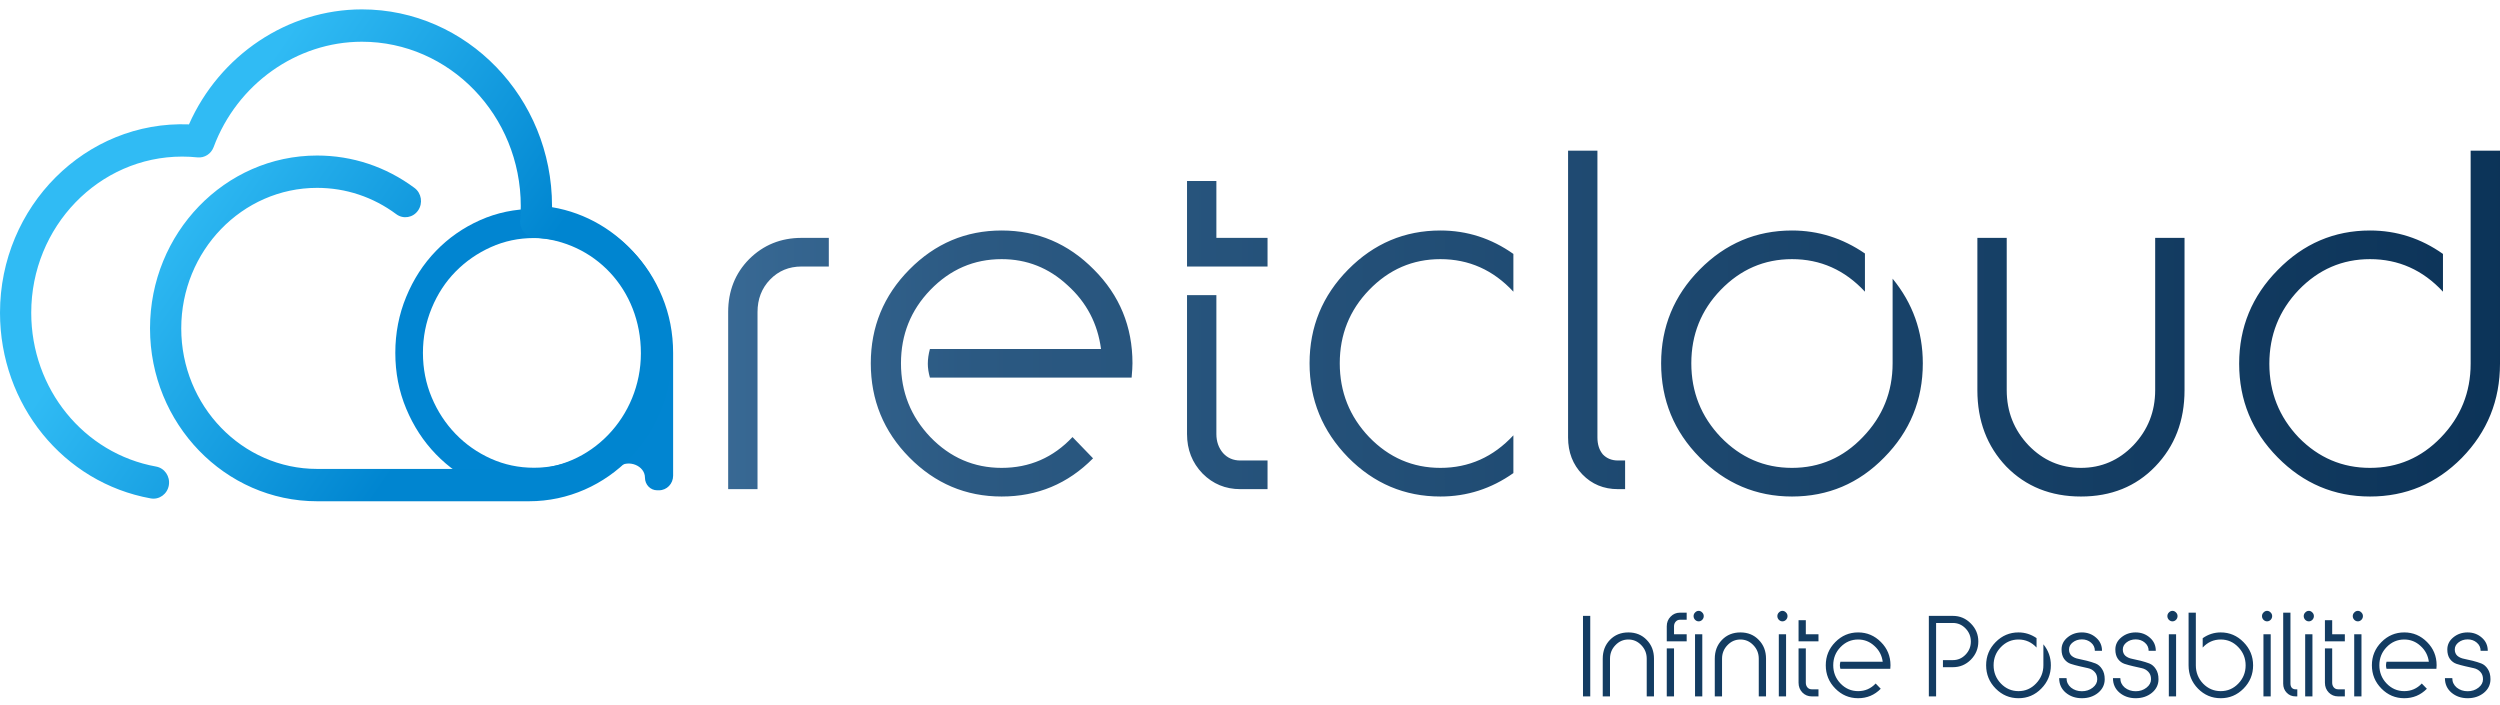
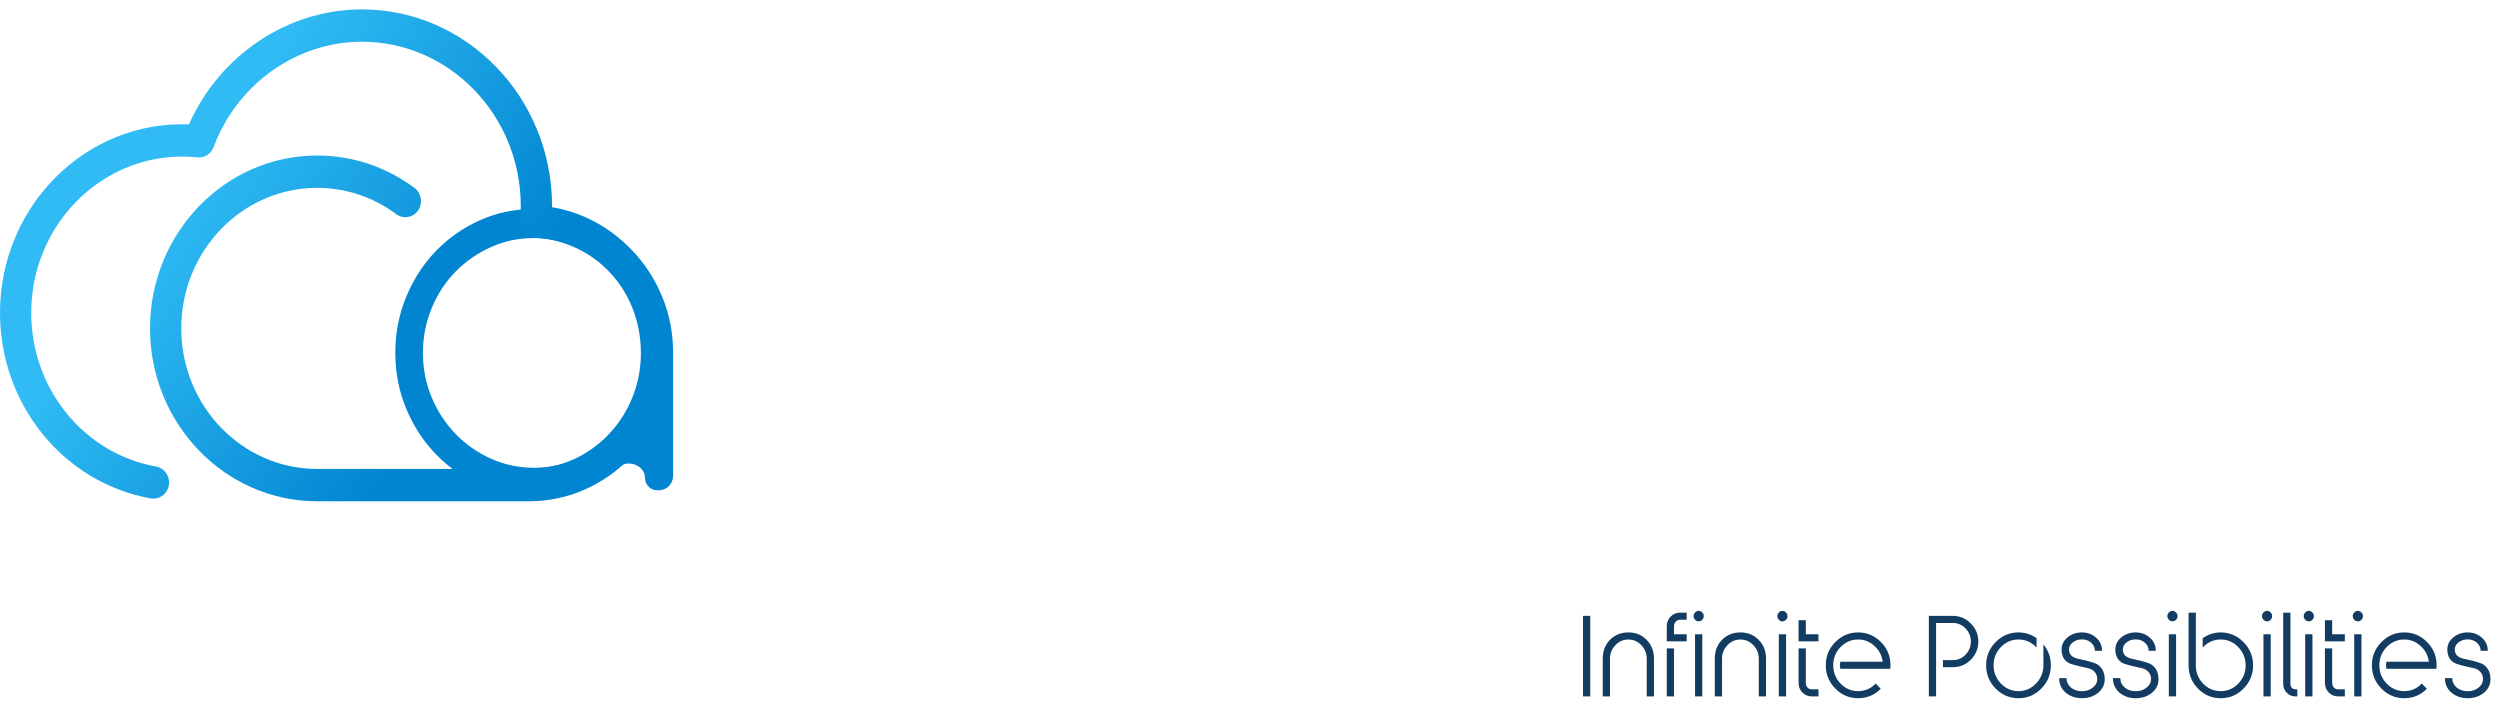
<svg xmlns="http://www.w3.org/2000/svg" width="241" height="68" viewBox="0 0 241 68" fill="none">
-   <path d="M77.27 25.692C76.057 25.692 75.046 26.111 74.238 26.947C73.429 27.784 73.025 28.83 73.025 30.085V47.153H70.195V30.085C70.195 28.049 70.869 26.348 72.217 24.981C73.591 23.615 75.276 22.931 77.27 22.931H79.898V25.692H77.27ZM109.089 36.402H89.644C89.509 35.928 89.442 35.481 89.442 35.063C89.442 34.617 89.509 34.143 89.644 33.641H106.138C105.814 31.186 104.736 29.137 102.904 27.491C101.098 25.818 98.982 24.981 96.557 24.981C93.888 24.981 91.598 25.971 89.684 27.951C87.798 29.904 86.854 32.26 86.854 35.021C86.854 37.782 87.798 40.153 89.684 42.133C91.598 44.113 93.888 45.103 96.557 45.103C99.252 45.103 101.529 44.113 103.389 42.133L105.37 44.183C102.944 46.637 100.006 47.864 96.557 47.864C93.107 47.864 90.142 46.609 87.663 44.099C85.183 41.589 83.944 38.563 83.944 35.021C83.944 31.507 85.183 28.495 87.663 25.985C90.142 23.475 93.107 22.22 96.557 22.22C100.006 22.22 102.971 23.475 105.45 25.985C107.93 28.467 109.17 31.479 109.17 35.021C109.17 35.328 109.143 35.788 109.089 36.402ZM119.563 47.153C118.135 47.153 116.922 46.651 115.925 45.647C114.928 44.615 114.429 43.346 114.429 41.84V28.453H117.259V41.84C117.259 42.565 117.474 43.179 117.906 43.681C118.337 44.155 118.889 44.392 119.563 44.392H122.191V47.153H119.563ZM114.429 17.451H117.259V22.931H122.191V25.692H114.429V17.451ZM138.855 22.22C141.416 22.22 143.761 22.973 145.89 24.479V28.119C143.949 26.027 141.604 24.981 138.855 24.981C136.187 24.981 133.896 25.971 131.983 27.951C130.096 29.904 129.153 32.26 129.153 35.021C129.153 37.782 130.096 40.153 131.983 42.133C133.896 44.113 136.187 45.103 138.855 45.103C141.604 45.103 143.949 44.057 145.89 41.965V45.605C143.761 47.111 141.416 47.864 138.855 47.864C135.406 47.864 132.441 46.609 129.962 44.099C127.482 41.561 126.242 38.535 126.242 35.021C126.242 31.507 127.482 28.495 129.962 25.985C132.441 23.475 135.406 22.22 138.855 22.22ZM153.992 14.523V42.175C153.992 42.844 154.167 43.388 154.517 43.806C154.895 44.197 155.38 44.392 155.973 44.392H156.66V47.153H155.973C154.598 47.153 153.453 46.679 152.536 45.731C151.62 44.782 151.162 43.597 151.162 42.175V14.523H153.992ZM165.873 42.133C167.787 44.113 170.077 45.103 172.746 45.103C175.414 45.103 177.691 44.113 179.578 42.133C181.491 40.153 182.448 37.782 182.448 35.021V26.864C184.388 29.234 185.359 31.953 185.359 35.021C185.359 38.563 184.119 41.589 181.639 44.099C179.187 46.609 176.222 47.864 172.746 47.864C169.296 47.864 166.331 46.609 163.852 44.099C161.372 41.589 160.133 38.563 160.133 35.021C160.133 31.507 161.372 28.495 163.852 25.985C166.331 23.475 169.296 22.22 172.746 22.22C175.279 22.22 177.624 22.959 179.78 24.437V28.119C177.839 26.027 175.495 24.981 172.746 24.981C170.077 24.981 167.787 25.971 165.873 27.951C163.987 29.904 163.043 32.26 163.043 35.021C163.043 37.782 163.987 40.153 165.873 42.133ZM207.759 37.615V22.931H210.589V37.615C210.589 40.571 209.646 43.025 207.759 44.977C205.9 46.902 203.515 47.864 200.604 47.864C197.693 47.864 195.295 46.902 193.408 44.977C191.548 43.025 190.619 40.571 190.619 37.615V22.931H193.448V37.615C193.448 39.679 194.149 41.45 195.551 42.928C196.952 44.378 198.636 45.103 200.604 45.103C202.571 45.103 204.256 44.378 205.657 42.928C207.059 41.45 207.759 39.679 207.759 37.615ZM238.17 14.523H241V35.063C241 38.605 239.774 41.631 237.321 44.141C234.869 46.623 231.917 47.864 228.468 47.864C225.018 47.864 222.053 46.609 219.574 44.099C217.094 41.589 215.855 38.577 215.855 35.063C215.855 31.549 217.094 28.537 219.574 26.027C222.053 23.489 225.018 22.22 228.468 22.22C231.028 22.22 233.373 22.973 235.502 24.479V28.119C233.561 26.027 231.217 24.981 228.468 24.981C225.8 24.981 223.509 25.971 221.595 27.951C219.709 29.931 218.765 32.302 218.765 35.063C218.765 37.824 219.709 40.195 221.595 42.175C223.509 44.127 225.8 45.103 228.468 45.103C231.136 45.103 233.413 44.127 235.3 42.175C237.213 40.195 238.17 37.824 238.17 35.063V14.523Z" fill="url(#paint0_linear_638_260)" />
  <path d="M51.473 20.14C53.316 20.14 55.059 20.503 56.697 21.225C58.335 21.949 59.761 22.938 60.972 24.192C62.183 25.445 63.14 26.92 63.839 28.615C64.538 30.31 64.889 32.111 64.889 34.019V45.858C64.889 46.634 64.281 47.263 63.532 47.263H63.346C62.699 47.263 62.175 46.72 62.175 46.051C62.175 44.879 60.578 44.275 59.681 44.992C59.039 45.506 58.342 45.963 57.592 46.361C55.73 47.349 53.692 47.844 51.472 47.844C49.629 47.844 47.896 47.482 46.275 46.758C44.654 46.035 43.236 45.047 42.025 43.792C40.812 42.539 39.857 41.073 39.158 39.395C38.457 37.718 38.108 35.925 38.108 34.019C38.108 32.112 38.457 30.31 39.158 28.615C39.857 26.92 40.812 25.445 42.025 24.192C43.236 22.938 44.654 21.949 46.275 21.225C47.896 20.502 49.629 20.14 51.472 20.14H51.473ZM51.473 22.947C50.005 22.947 48.623 23.238 47.326 23.821C46.028 24.404 44.893 25.192 43.92 26.18C42.947 27.168 42.179 28.343 41.616 29.703C41.053 31.063 40.771 32.502 40.771 34.02C40.771 35.538 41.052 36.969 41.616 38.311C42.179 39.654 42.947 40.826 43.92 41.833C44.893 42.839 46.028 43.634 47.326 44.217C48.623 44.799 50.005 45.091 51.473 45.091C52.942 45.091 54.333 44.8 55.647 44.217C56.961 43.634 58.096 42.839 59.051 41.833C60.007 40.826 60.767 39.652 61.331 38.311C61.894 36.968 62.176 35.538 62.176 34.02C62.176 32.502 61.895 31.061 61.331 29.703C60.767 28.343 60.007 27.169 59.051 26.18C58.096 25.192 56.961 24.404 55.647 23.821C54.333 23.239 52.941 22.947 51.473 22.947Z" fill="#0185D1" />
  <path d="M50.996 48.321H30.569C21.688 48.321 14.462 40.846 14.462 31.656C14.462 22.467 21.686 14.993 30.569 14.993C33.963 14.993 37.211 16.073 39.958 18.117C40.634 18.62 40.788 19.593 40.302 20.291C39.817 20.99 38.875 21.15 38.2 20.647C35.967 18.986 33.328 18.11 30.568 18.11C23.347 18.11 17.472 24.187 17.472 31.656C17.472 39.125 23.347 45.204 30.568 45.204H50.996C56.943 45.204 61.782 40.199 61.782 34.047C61.782 27.895 57.294 23.23 51.564 22.921C51.156 22.899 50.774 22.707 50.507 22.389C50.238 22.071 50.108 21.654 50.141 21.233C50.183 20.737 50.203 20.289 50.203 19.867C50.203 11.13 43.333 4.023 34.888 4.023C28.598 4.023 22.854 8.105 20.593 14.181C20.349 14.836 19.714 15.241 19.037 15.172C18.548 15.121 18.052 15.095 17.564 15.095C9.54 15.095 3.011 21.849 3.011 30.15C3.011 37.485 8.075 43.719 15.051 44.977C15.871 45.125 16.419 45.931 16.276 46.779C16.133 47.627 15.352 48.195 14.534 48.047C6.113 46.53 0 39.003 0 30.148C0 19.904 8.249 11.611 18.217 11.99C21.173 5.315 27.736 0.905 34.888 0.905C44.993 0.905 53.216 9.41 53.216 19.865C53.216 19.901 53.216 19.937 53.216 19.973C59.817 21.075 64.794 26.982 64.794 34.047C64.794 41.918 58.605 48.321 50.997 48.321H50.996Z" fill="url(#paint1_linear_638_260)" />
  <path d="M152.6 67.132V59.371H153.3V67.132H152.6ZM158.744 67.132V63.5C158.744 62.989 158.571 62.555 158.224 62.196C157.878 61.831 157.461 61.648 156.974 61.648C156.488 61.648 156.071 61.831 155.724 62.196C155.378 62.555 155.204 62.989 155.204 63.5V67.132H154.504V63.5C154.504 62.769 154.734 62.165 155.194 61.689C155.661 61.206 156.254 60.965 156.974 60.965C157.694 60.965 158.284 61.206 158.744 61.689C159.211 62.165 159.444 62.769 159.444 63.5V67.132H158.744ZM161.376 67.132H160.676V62.507H161.376V67.132ZM161.376 61.141H162.596V61.824H160.676V60.375C160.676 60.002 160.8 59.692 161.046 59.444C161.293 59.188 161.593 59.061 161.946 59.061H162.596V59.744H161.946C161.78 59.744 161.643 59.806 161.536 59.93C161.43 60.047 161.376 60.196 161.376 60.375V61.141ZM163.401 61.141H164.101V67.132H163.401V61.141ZM163.411 59.754C163.311 59.651 163.261 59.53 163.261 59.392C163.261 59.254 163.311 59.136 163.411 59.04C163.511 58.937 163.624 58.885 163.751 58.885C163.877 58.885 163.991 58.937 164.091 59.04C164.191 59.136 164.241 59.254 164.241 59.392C164.241 59.53 164.191 59.651 164.091 59.754C163.991 59.85 163.877 59.899 163.751 59.899C163.624 59.899 163.511 59.85 163.411 59.754ZM169.545 67.132V63.5C169.545 62.989 169.372 62.555 169.025 62.196C168.678 61.831 168.262 61.648 167.775 61.648C167.288 61.648 166.872 61.831 166.525 62.196C166.178 62.555 166.005 62.989 166.005 63.5V67.132H165.305V63.5C165.305 62.769 165.535 62.165 165.995 61.689C166.462 61.206 167.055 60.965 167.775 60.965C168.495 60.965 169.085 61.206 169.545 61.689C170.012 62.165 170.245 62.769 170.245 63.5V67.132H169.545ZM171.477 61.141H172.177V67.132H171.477V61.141ZM171.487 59.754C171.387 59.651 171.337 59.53 171.337 59.392C171.337 59.254 171.387 59.136 171.487 59.04C171.587 58.937 171.7 58.885 171.827 58.885C171.954 58.885 172.067 58.937 172.167 59.04C172.267 59.136 172.317 59.254 172.317 59.392C172.317 59.53 172.267 59.651 172.167 59.754C172.067 59.85 171.954 59.899 171.827 59.899C171.7 59.899 171.587 59.85 171.487 59.754ZM174.651 67.132C174.298 67.132 173.998 67.008 173.751 66.76C173.505 66.504 173.381 66.191 173.381 65.818V62.507H174.081V65.818C174.081 65.997 174.135 66.149 174.241 66.273C174.348 66.391 174.485 66.449 174.651 66.449H175.301V67.132H174.651ZM173.381 59.785H174.081V61.141H175.301V61.824H173.381V59.785ZM182.224 64.473H177.414C177.38 64.356 177.364 64.245 177.364 64.142C177.364 64.031 177.38 63.914 177.414 63.79H181.494C181.414 63.183 181.147 62.676 180.694 62.269C180.247 61.855 179.724 61.648 179.124 61.648C178.464 61.648 177.897 61.893 177.424 62.382C176.957 62.865 176.724 63.448 176.724 64.131C176.724 64.814 176.957 65.401 177.424 65.89C177.897 66.38 178.464 66.625 179.124 66.625C179.79 66.625 180.354 66.38 180.814 65.89L181.304 66.397C180.704 67.005 179.977 67.308 179.124 67.308C178.27 67.308 177.537 66.998 176.924 66.377C176.31 65.756 176.004 65.007 176.004 64.131C176.004 63.262 176.31 62.517 176.924 61.896C177.537 61.275 178.27 60.965 179.124 60.965C179.977 60.965 180.71 61.275 181.324 61.896C181.937 62.51 182.244 63.255 182.244 64.131C182.244 64.207 182.237 64.321 182.224 64.473ZM187.3 64.317V63.635H188.26C188.733 63.635 189.14 63.459 189.48 63.107C189.82 62.755 189.99 62.334 189.99 61.844C189.99 61.355 189.82 60.934 189.48 60.582C189.14 60.23 188.733 60.054 188.26 60.054H186.64V67.132H185.94V59.371H188.26C188.933 59.371 189.51 59.616 189.99 60.106C190.47 60.589 190.71 61.168 190.71 61.844C190.71 62.52 190.47 63.103 189.99 63.593C189.51 64.076 188.933 64.317 188.26 64.317H187.3ZM192.883 65.89C193.356 66.38 193.923 66.625 194.583 66.625C195.243 66.625 195.806 66.38 196.273 65.89C196.746 65.401 196.983 64.814 196.983 64.131V62.113C197.463 62.7 197.703 63.372 197.703 64.131C197.703 65.007 197.396 65.756 196.783 66.377C196.176 66.998 195.443 67.308 194.583 67.308C193.729 67.308 192.996 66.998 192.382 66.377C191.769 65.756 191.463 65.007 191.463 64.131C191.463 63.262 191.769 62.517 192.382 61.896C192.996 61.275 193.729 60.965 194.583 60.965C195.209 60.965 195.789 61.148 196.323 61.513V62.424C195.843 61.906 195.263 61.648 194.583 61.648C193.923 61.648 193.356 61.893 192.883 62.382C192.416 62.865 192.183 63.448 192.183 64.131C192.183 64.814 192.416 65.401 192.883 65.89ZM199.214 65.373C199.214 65.739 199.357 66.042 199.644 66.284C199.937 66.518 200.287 66.635 200.694 66.635C201.094 66.635 201.44 66.522 201.734 66.294C202.027 66.066 202.174 65.794 202.174 65.477C202.174 65.18 202.087 64.942 201.914 64.763C201.747 64.583 201.537 64.466 201.284 64.411C201.03 64.356 200.754 64.293 200.454 64.224C200.154 64.155 199.877 64.079 199.624 63.997C199.37 63.914 199.157 63.755 198.984 63.521C198.817 63.286 198.734 62.983 198.734 62.61C198.734 62.148 198.927 61.758 199.314 61.441C199.7 61.123 200.16 60.965 200.694 60.965C201.227 60.965 201.684 61.134 202.064 61.472C202.444 61.803 202.634 62.224 202.634 62.734H201.944C201.944 62.417 201.82 62.155 201.574 61.948C201.334 61.741 201.04 61.637 200.694 61.637C200.354 61.637 200.06 61.734 199.814 61.927C199.574 62.113 199.454 62.341 199.454 62.61C199.454 62.865 199.537 63.069 199.704 63.221C199.877 63.365 200.09 63.462 200.344 63.51C200.597 63.559 200.874 63.621 201.174 63.697C201.474 63.773 201.75 63.859 202.004 63.955C202.257 64.052 202.467 64.231 202.634 64.493C202.807 64.749 202.894 65.076 202.894 65.477C202.894 66.001 202.68 66.439 202.254 66.791C201.827 67.136 201.307 67.308 200.694 67.308C200.08 67.308 199.56 67.129 199.134 66.77C198.714 66.411 198.504 65.945 198.504 65.373H199.214ZM204.399 65.373C204.399 65.739 204.542 66.042 204.829 66.284C205.122 66.518 205.472 66.635 205.879 66.635C206.279 66.635 206.626 66.522 206.919 66.294C207.212 66.066 207.359 65.794 207.359 65.477C207.359 65.18 207.272 64.942 207.099 64.763C206.932 64.583 206.722 64.466 206.469 64.411C206.216 64.356 205.939 64.293 205.639 64.224C205.339 64.155 205.062 64.079 204.809 63.997C204.556 63.914 204.342 63.755 204.169 63.521C204.002 63.286 203.919 62.983 203.919 62.61C203.919 62.148 204.112 61.758 204.499 61.441C204.886 61.123 205.346 60.965 205.879 60.965C206.412 60.965 206.869 61.134 207.249 61.472C207.629 61.803 207.819 62.224 207.819 62.734H207.129C207.129 62.417 207.006 62.155 206.759 61.948C206.519 61.741 206.226 61.637 205.879 61.637C205.539 61.637 205.246 61.734 204.999 61.927C204.759 62.113 204.639 62.341 204.639 62.61C204.639 62.865 204.722 63.069 204.889 63.221C205.062 63.365 205.276 63.462 205.529 63.51C205.782 63.559 206.059 63.621 206.359 63.697C206.659 63.773 206.936 63.859 207.189 63.955C207.442 64.052 207.652 64.231 207.819 64.493C207.992 64.749 208.079 65.076 208.079 65.477C208.079 66.001 207.866 66.439 207.439 66.791C207.012 67.136 206.492 67.308 205.879 67.308C205.266 67.308 204.746 67.129 204.319 66.77C203.899 66.411 203.689 65.945 203.689 65.373H204.399ZM209.075 61.141H209.775V67.132H209.075V61.141ZM209.085 59.754C208.985 59.651 208.935 59.53 208.935 59.392C208.935 59.254 208.985 59.136 209.085 59.04C209.185 58.937 209.298 58.885 209.425 58.885C209.551 58.885 209.665 58.937 209.765 59.04C209.865 59.136 209.915 59.254 209.915 59.392C209.915 59.53 209.865 59.651 209.765 59.754C209.665 59.85 209.551 59.899 209.425 59.899C209.298 59.899 209.185 59.85 209.085 59.754ZM210.979 59.061H211.679V64.142C211.679 64.825 211.912 65.411 212.379 65.901C212.852 66.384 213.419 66.625 214.079 66.625C214.739 66.625 215.302 66.384 215.769 65.901C216.242 65.411 216.479 64.825 216.479 64.142C216.479 63.459 216.242 62.872 215.769 62.382C215.302 61.893 214.739 61.648 214.079 61.648C213.399 61.648 212.819 61.906 212.339 62.424V61.523C212.866 61.151 213.446 60.965 214.079 60.965C214.932 60.965 215.666 61.279 216.279 61.906C216.892 62.527 217.199 63.272 217.199 64.142C217.199 65.011 216.892 65.756 216.279 66.377C215.666 66.998 214.932 67.308 214.079 67.308C213.226 67.308 212.496 67.001 211.889 66.387C211.282 65.766 210.979 65.018 210.979 64.142V59.061ZM218.196 61.141H218.896V67.132H218.196V61.141ZM218.206 59.754C218.106 59.651 218.056 59.53 218.056 59.392C218.056 59.254 218.106 59.136 218.206 59.04C218.306 58.937 218.419 58.885 218.546 58.885C218.672 58.885 218.786 58.937 218.886 59.04C218.986 59.136 219.036 59.254 219.036 59.392C219.036 59.53 218.986 59.651 218.886 59.754C218.786 59.85 218.672 59.899 218.546 59.899C218.419 59.899 218.306 59.85 218.206 59.754ZM220.8 59.061V65.901C220.8 66.066 220.843 66.201 220.93 66.304C221.023 66.401 221.143 66.449 221.29 66.449H221.46V67.132H221.29C220.95 67.132 220.667 67.015 220.44 66.78C220.213 66.546 220.1 66.253 220.1 65.901V59.061H220.8ZM222.219 61.141H222.919V67.132H222.219V61.141ZM222.229 59.754C222.129 59.651 222.079 59.53 222.079 59.392C222.079 59.254 222.129 59.136 222.229 59.04C222.329 58.937 222.442 58.885 222.569 58.885C222.696 58.885 222.809 58.937 222.909 59.04C223.009 59.136 223.059 59.254 223.059 59.392C223.059 59.53 223.009 59.651 222.909 59.754C222.809 59.85 222.696 59.899 222.569 59.899C222.442 59.899 222.329 59.85 222.229 59.754ZM225.393 67.132C225.04 67.132 224.74 67.008 224.493 66.76C224.247 66.504 224.123 66.191 224.123 65.818V62.507H224.823V65.818C224.823 65.997 224.877 66.149 224.983 66.273C225.09 66.391 225.227 66.449 225.393 66.449H226.043V67.132H225.393ZM224.123 59.785H224.823V61.141H226.043V61.824H224.123V59.785ZM226.946 61.141H227.646V67.132H226.946V61.141ZM226.956 59.754C226.856 59.651 226.806 59.53 226.806 59.392C226.806 59.254 226.856 59.136 226.956 59.04C227.056 58.937 227.169 58.885 227.296 58.885C227.422 58.885 227.536 58.937 227.636 59.04C227.736 59.136 227.786 59.254 227.786 59.392C227.786 59.53 227.736 59.651 227.636 59.754C227.536 59.85 227.422 59.899 227.296 59.899C227.169 59.899 227.056 59.85 226.956 59.754ZM234.87 64.473H230.06C230.027 64.356 230.01 64.245 230.01 64.142C230.01 64.031 230.027 63.914 230.06 63.79H234.14C234.06 63.183 233.793 62.676 233.34 62.269C232.893 61.855 232.37 61.648 231.77 61.648C231.11 61.648 230.543 61.893 230.07 62.382C229.603 62.865 229.37 63.448 229.37 64.131C229.37 64.814 229.603 65.401 230.07 65.89C230.543 66.38 231.11 66.625 231.77 66.625C232.437 66.625 233 66.38 233.46 65.89L233.95 66.397C233.35 67.005 232.623 67.308 231.77 67.308C230.917 67.308 230.183 66.998 229.57 66.377C228.957 65.756 228.65 65.007 228.65 64.131C228.65 63.262 228.957 62.517 229.57 61.896C230.183 61.275 230.917 60.965 231.77 60.965C232.623 60.965 233.357 61.275 233.97 61.896C234.583 62.51 234.89 63.255 234.89 64.131C234.89 64.207 234.883 64.321 234.87 64.473ZM236.401 65.373C236.401 65.739 236.544 66.042 236.831 66.284C237.124 66.518 237.474 66.635 237.881 66.635C238.281 66.635 238.628 66.522 238.921 66.294C239.214 66.066 239.361 65.794 239.361 65.477C239.361 65.18 239.274 64.942 239.101 64.763C238.934 64.583 238.724 64.466 238.471 64.411C238.218 64.356 237.941 64.293 237.641 64.224C237.341 64.155 237.064 64.079 236.811 63.997C236.558 63.914 236.344 63.755 236.171 63.521C236.004 63.286 235.921 62.983 235.921 62.61C235.921 62.148 236.114 61.758 236.501 61.441C236.888 61.123 237.348 60.965 237.881 60.965C238.414 60.965 238.871 61.134 239.251 61.472C239.631 61.803 239.821 62.224 239.821 62.734H239.131C239.131 62.417 239.008 62.155 238.761 61.948C238.521 61.741 238.228 61.637 237.881 61.637C237.541 61.637 237.248 61.734 237.001 61.927C236.761 62.113 236.641 62.341 236.641 62.61C236.641 62.865 236.724 63.069 236.891 63.221C237.064 63.365 237.278 63.462 237.531 63.51C237.784 63.559 238.061 63.621 238.361 63.697C238.661 63.773 238.938 63.859 239.191 63.955C239.444 64.052 239.654 64.231 239.821 64.493C239.994 64.749 240.081 65.076 240.081 65.477C240.081 66.001 239.868 66.439 239.441 66.791C239.014 67.136 238.494 67.308 237.881 67.308C237.268 67.308 236.748 67.129 236.321 66.77C235.901 66.411 235.691 65.945 235.691 65.373H236.401Z" fill="#133C62" />
  <defs>
    <linearGradient id="paint0_linear_638_260" x1="279.446" y1="38.409" x2="23.385" y2="38.409" gradientUnits="userSpaceOnUse">
      <stop offset="0.021" stop-color="#052B4F" />
      <stop offset="0.723" stop-color="#2B5982" />
      <stop offset="1" stop-color="#5187B6" />
    </linearGradient>
    <linearGradient id="paint1_linear_638_260" x1="17.525" y1="18.125" x2="44.108" y2="36.421" gradientUnits="userSpaceOnUse">
      <stop stop-color="#30BBF4" />
      <stop offset="1" stop-color="#0085D0" />
    </linearGradient>
  </defs>
</svg>